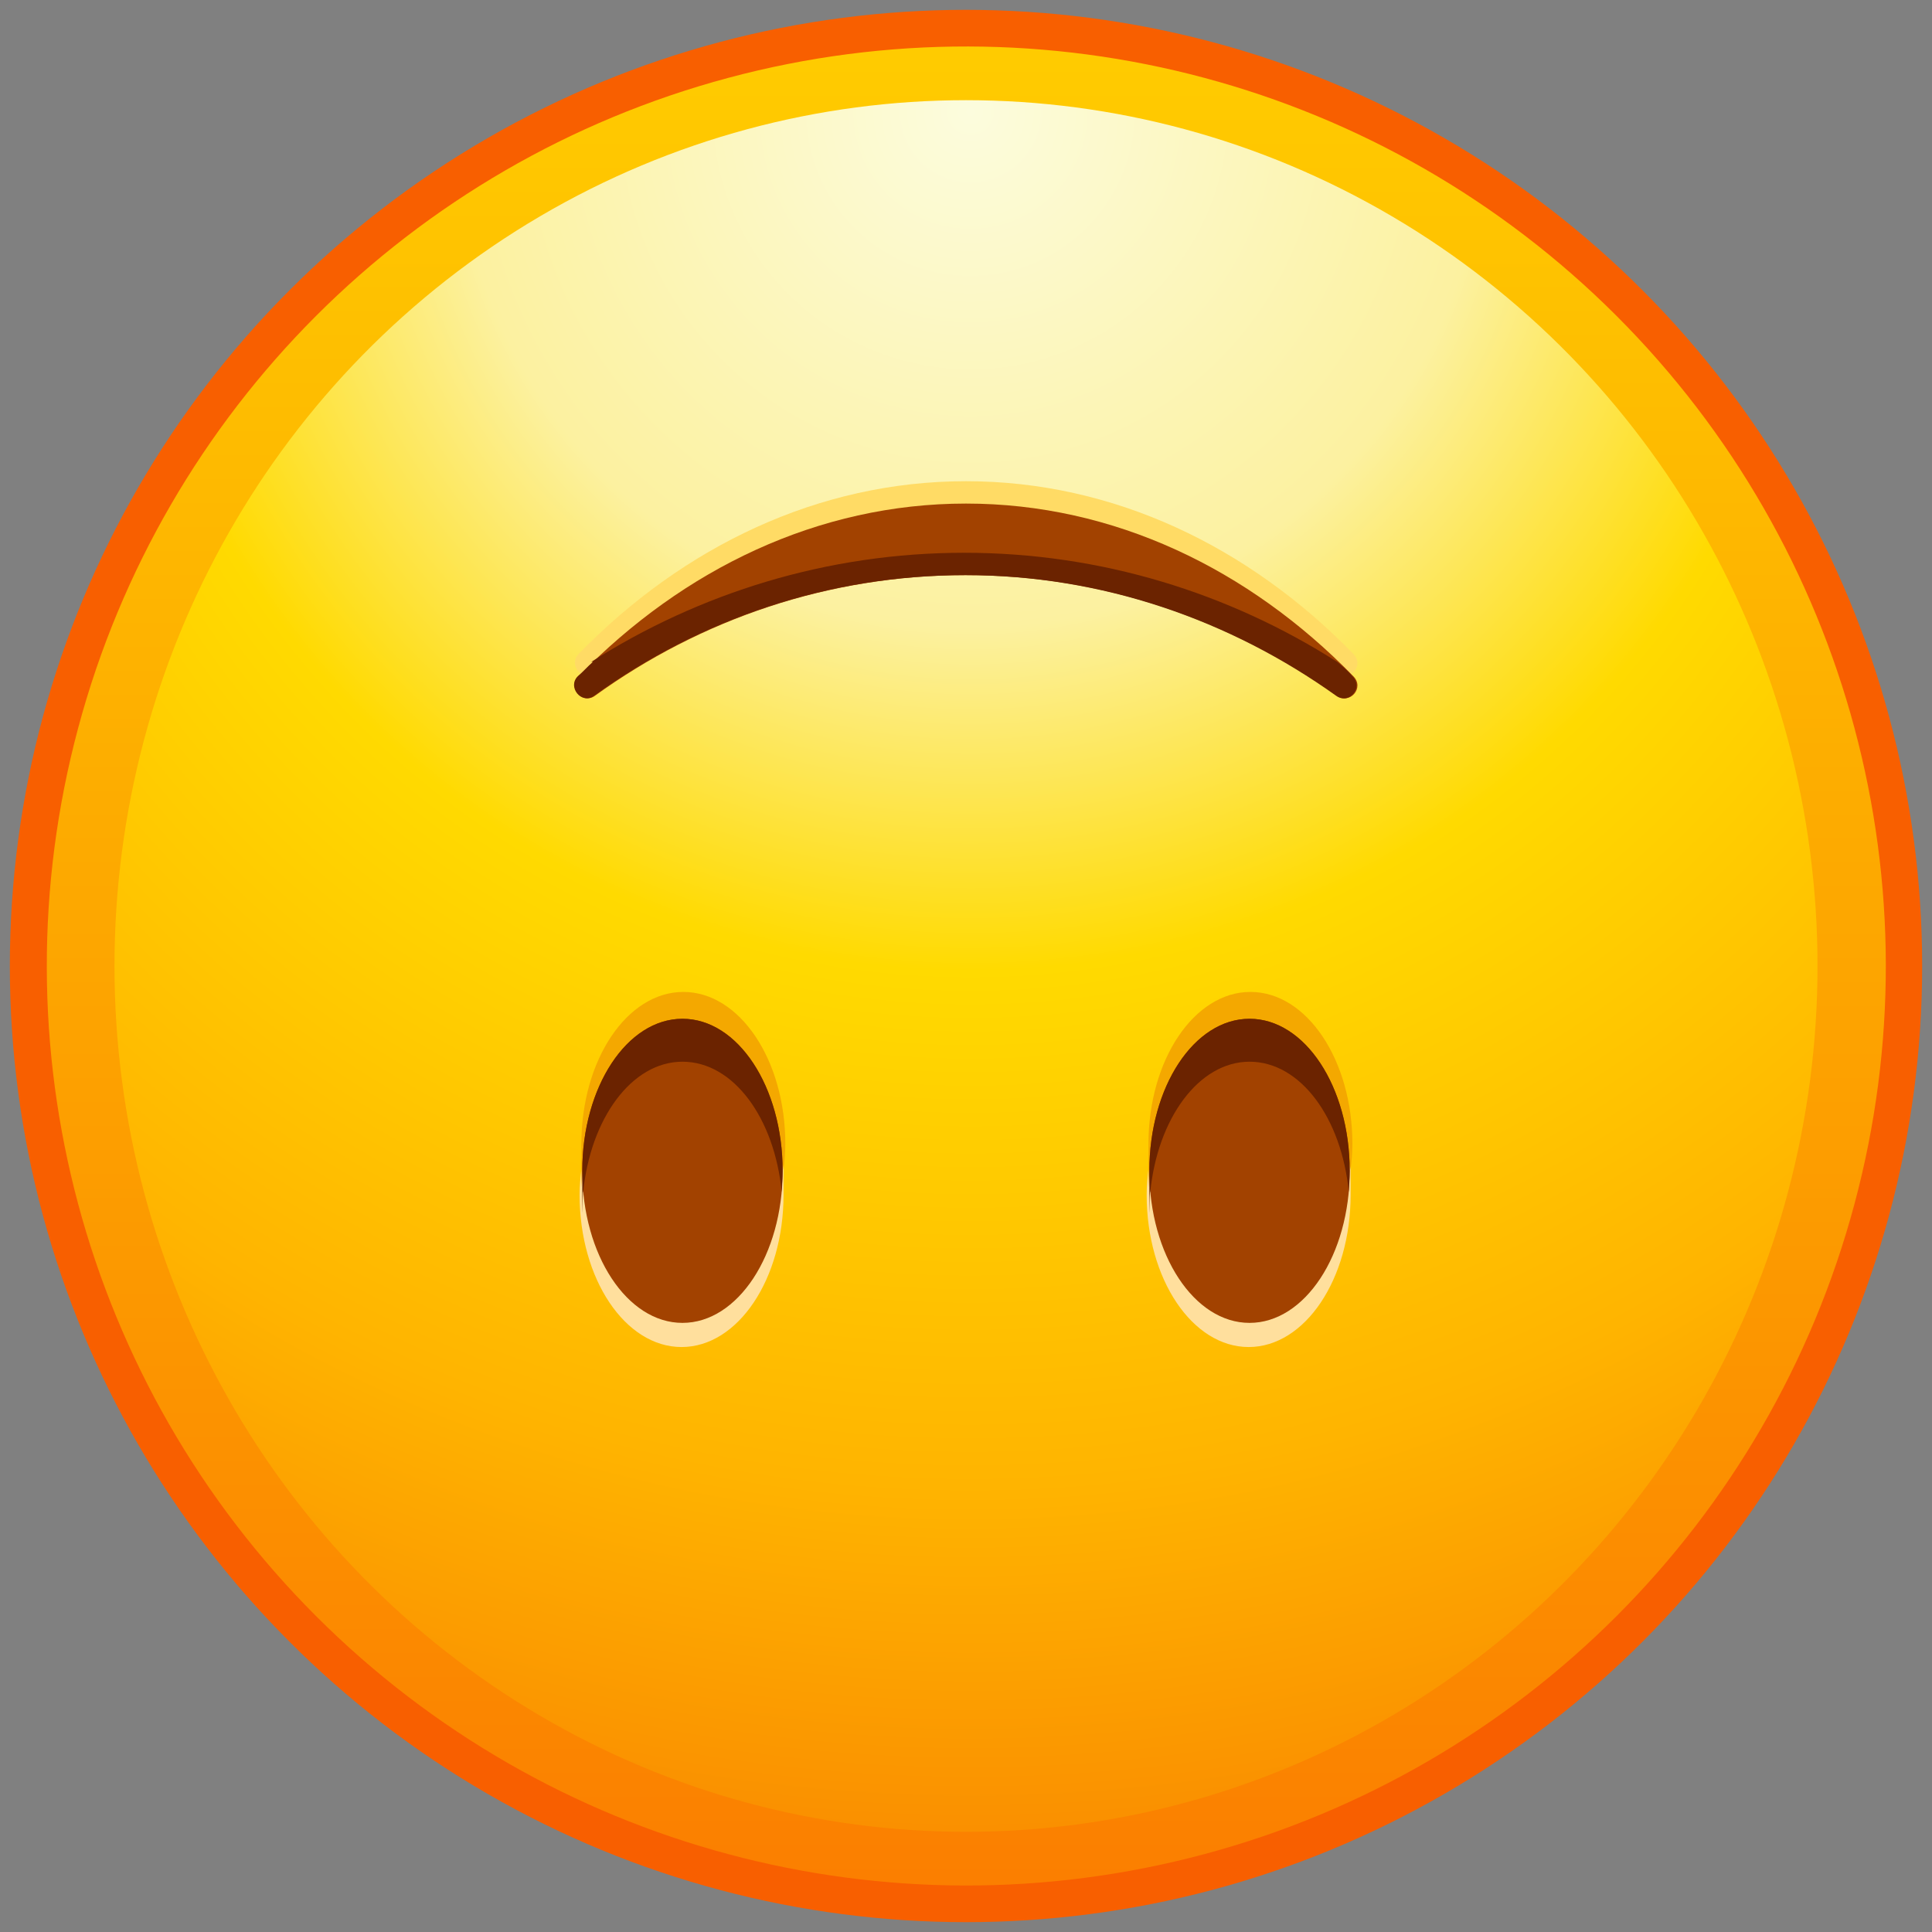
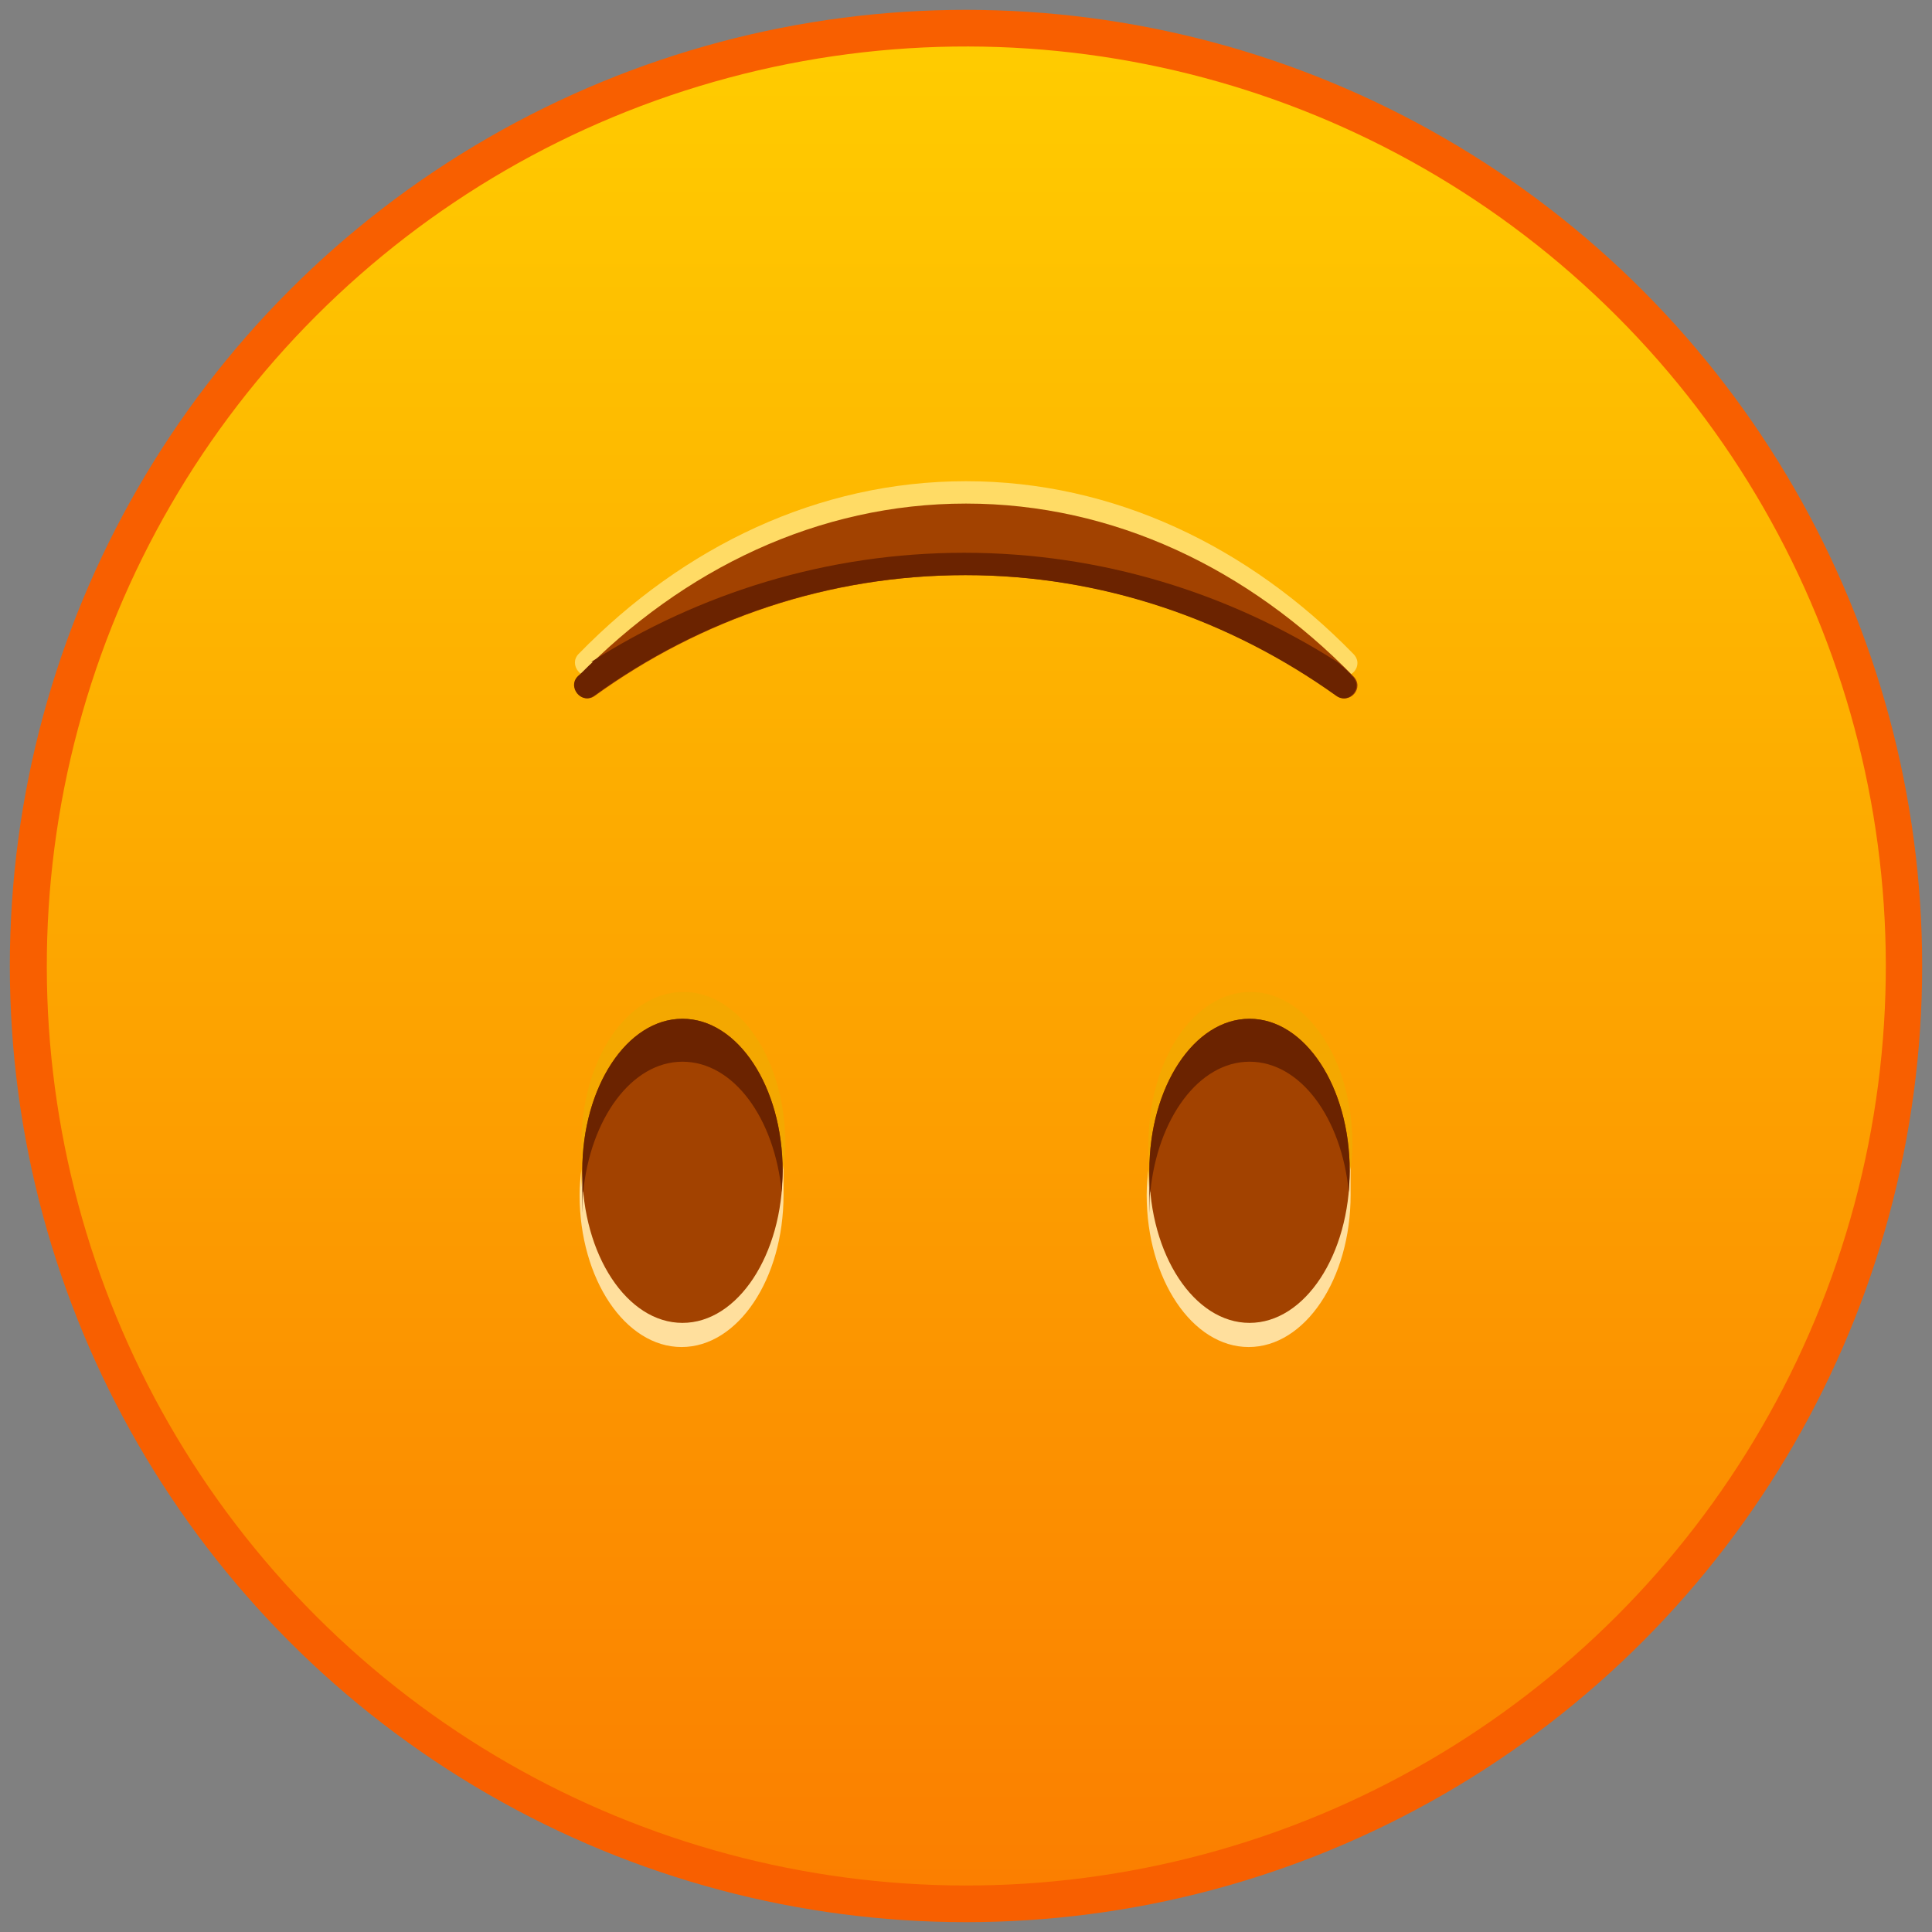
<svg xmlns="http://www.w3.org/2000/svg" id="Capa_1" version="1.1" viewBox="0 0 216 216">
  <rect x="0" y="0" width="216" height="216" fill="#808080" stroke="none" />
  <defs>
    <style>
      .st0 {
        fill: #f85f00;
      }

      .st1 {
        fill: #a24200;
      }

      .st2 {
        fill: url(#_åçûìßííûé_ãðàäèåíò_13);
      }

      .st3 {
        fill: #ffdf9d;
      }

      .st4 {
        fill: url(#_åçûìßííûé_ãðàäèåíò_3);
      }

      .st5 {
        fill: #f4a800;
      }

      .st6 {
        fill: #ffdb65;
      }

      .st7 {
        fill: #6b2300;
      }
    </style>
    <linearGradient id="_åçûìßííûé_ãðàäèåíò_3" data-name="åçûìßííûé ãðàäèåíò 3" x1="108" y1="4" x2="108" y2="210.2" gradientTransform="translate(108 -44.7) rotate(45)" gradientUnits="userSpaceOnUse">
      <stop offset="0" stop-color="#fc0" />
      <stop offset="1" stop-color="#fb7f00" />
    </linearGradient>
    <radialGradient id="_åçûìßííûé_ãðàäèåíò_13" data-name="åçûìßííûé ãðàäèåíò 13" cx="108.5" cy="12.5" fx="108.5" fy="12.5" r="192" gradientUnits="userSpaceOnUse">
      <stop offset="0" stop-color="#fcfcdd" />
      <stop offset=".3" stop-color="#fcf1a0" />
      <stop offset=".5" stop-color="#ffda00" />
      <stop offset=".8" stop-color="#ffb400" />
      <stop offset="1" stop-color="#fa9000" />
    </radialGradient>
  </defs>
  <g>
    <circle class="st0" cx="108" cy="108" r="106.9" />
    <circle class="st4" cx="108" cy="108" r="102.8" transform="translate(-44.7 108) rotate(-45)" />
-     <ellipse class="st2" cx="108" cy="108" rx="95.2" ry="96.8" />
  </g>
  <g>
    <g>
      <g>
        <g>
          <path class="st3" d="M76.3,144.8c-5.6,0-10.3-6.1-11.3-14.1-.1.9-.2,1.9-.2,2.9,0,9.4,5.1,17,11.4,17s11.4-7.6,11.4-17,0-2-.2-2.9c-.9,8-5.6,14.1-11.3,14.1Z" />
          <path class="st5" d="M76.3,116.7c5.6,0,10.3,6.1,11.3,14.1.1-.9.2-1.9.2-2.9,0-9.4-5.1-17-11.4-17s-11.4,7.6-11.4,17,0,2,.2,2.9c.9-8,5.6-14.1,11.3-14.1Z" />
        </g>
        <ellipse class="st1" cx="76.3" cy="130.9" rx="11.2" ry="17" />
        <path class="st7" d="M76.3,118.7c5.7,0,10.3,6.3,11.1,14.6,0-.8.1-1.6.1-2.4,0-9.4-5-17-11.2-17s-11.2,7.6-11.2,17,0,1.6.1,2.4c.8-8.2,5.4-14.6,11.1-14.6Z" />
      </g>
      <g>
        <g>
          <path class="st3" d="M139.7,144.8c-5.6,0-10.3-6.1-11.3-14.1-.1.9-.2,1.9-.2,2.9,0,9.4,5.1,17,11.4,17s11.4-7.6,11.4-17,0-2-.2-2.9c-.9,8-5.6,14.1-11.3,14.1Z" />
          <path class="st5" d="M139.7,116.7c5.6,0,10.3,6.1,11.3,14.1.1-.9.2-1.9.2-2.9,0-9.4-5.1-17-11.4-17s-11.4,7.6-11.4,17,0,2,.2,2.9c.9-8,5.6-14.1,11.3-14.1Z" />
        </g>
        <ellipse class="st1" cx="139.7" cy="130.9" rx="11.2" ry="17" />
        <path class="st7" d="M139.7,118.7c5.7,0,10.3,6.3,11.1,14.6,0-.8.1-1.6.1-2.4,0-9.4-5-17-11.2-17s-11.2,7.6-11.2,17,0,1.6.1,2.4c.8-8.2,5.4-14.6,11.1-14.6Z" />
      </g>
    </g>
    <g>
      <path class="st6" d="M108,61.8c15.3,0,29.6,5,41.5,13.5,1.4,1,3.1-.9,1.8-2.2-11.7-12-26.8-19.3-43.3-19.3s-31.6,7.3-43.3,19.3c-1.2,1.2.4,3.2,1.8,2.2,11.9-8.6,26.2-13.5,41.5-13.5Z" />
      <path class="st1" d="M108,64.3c15.3,0,29.6,5,41.5,13.5,1.4,1,3.1-.9,1.8-2.2-11.7-12-26.8-19.3-43.3-19.3s-31.6,7.3-43.3,19.3c-1.2,1.2.4,3.2,1.8,2.2,11.9-8.6,26.2-13.5,41.5-13.5Z" />
      <path class="st7" d="M66.3,74c-.6.5-1.1,1.1-1.7,1.6-1.2,1.2.4,3.2,1.8,2.2,11.9-8.6,26.2-13.5,41.5-13.5s29.6,5,41.5,13.5c1.4,1,3.1-.9,1.8-2.2-.5-.6-1.1-1.1-1.7-1.6-12.1-7.7-26.4-12.2-41.7-12.2s-29.6,4.5-41.7,12.2Z" />
    </g>
  </g>
</svg>